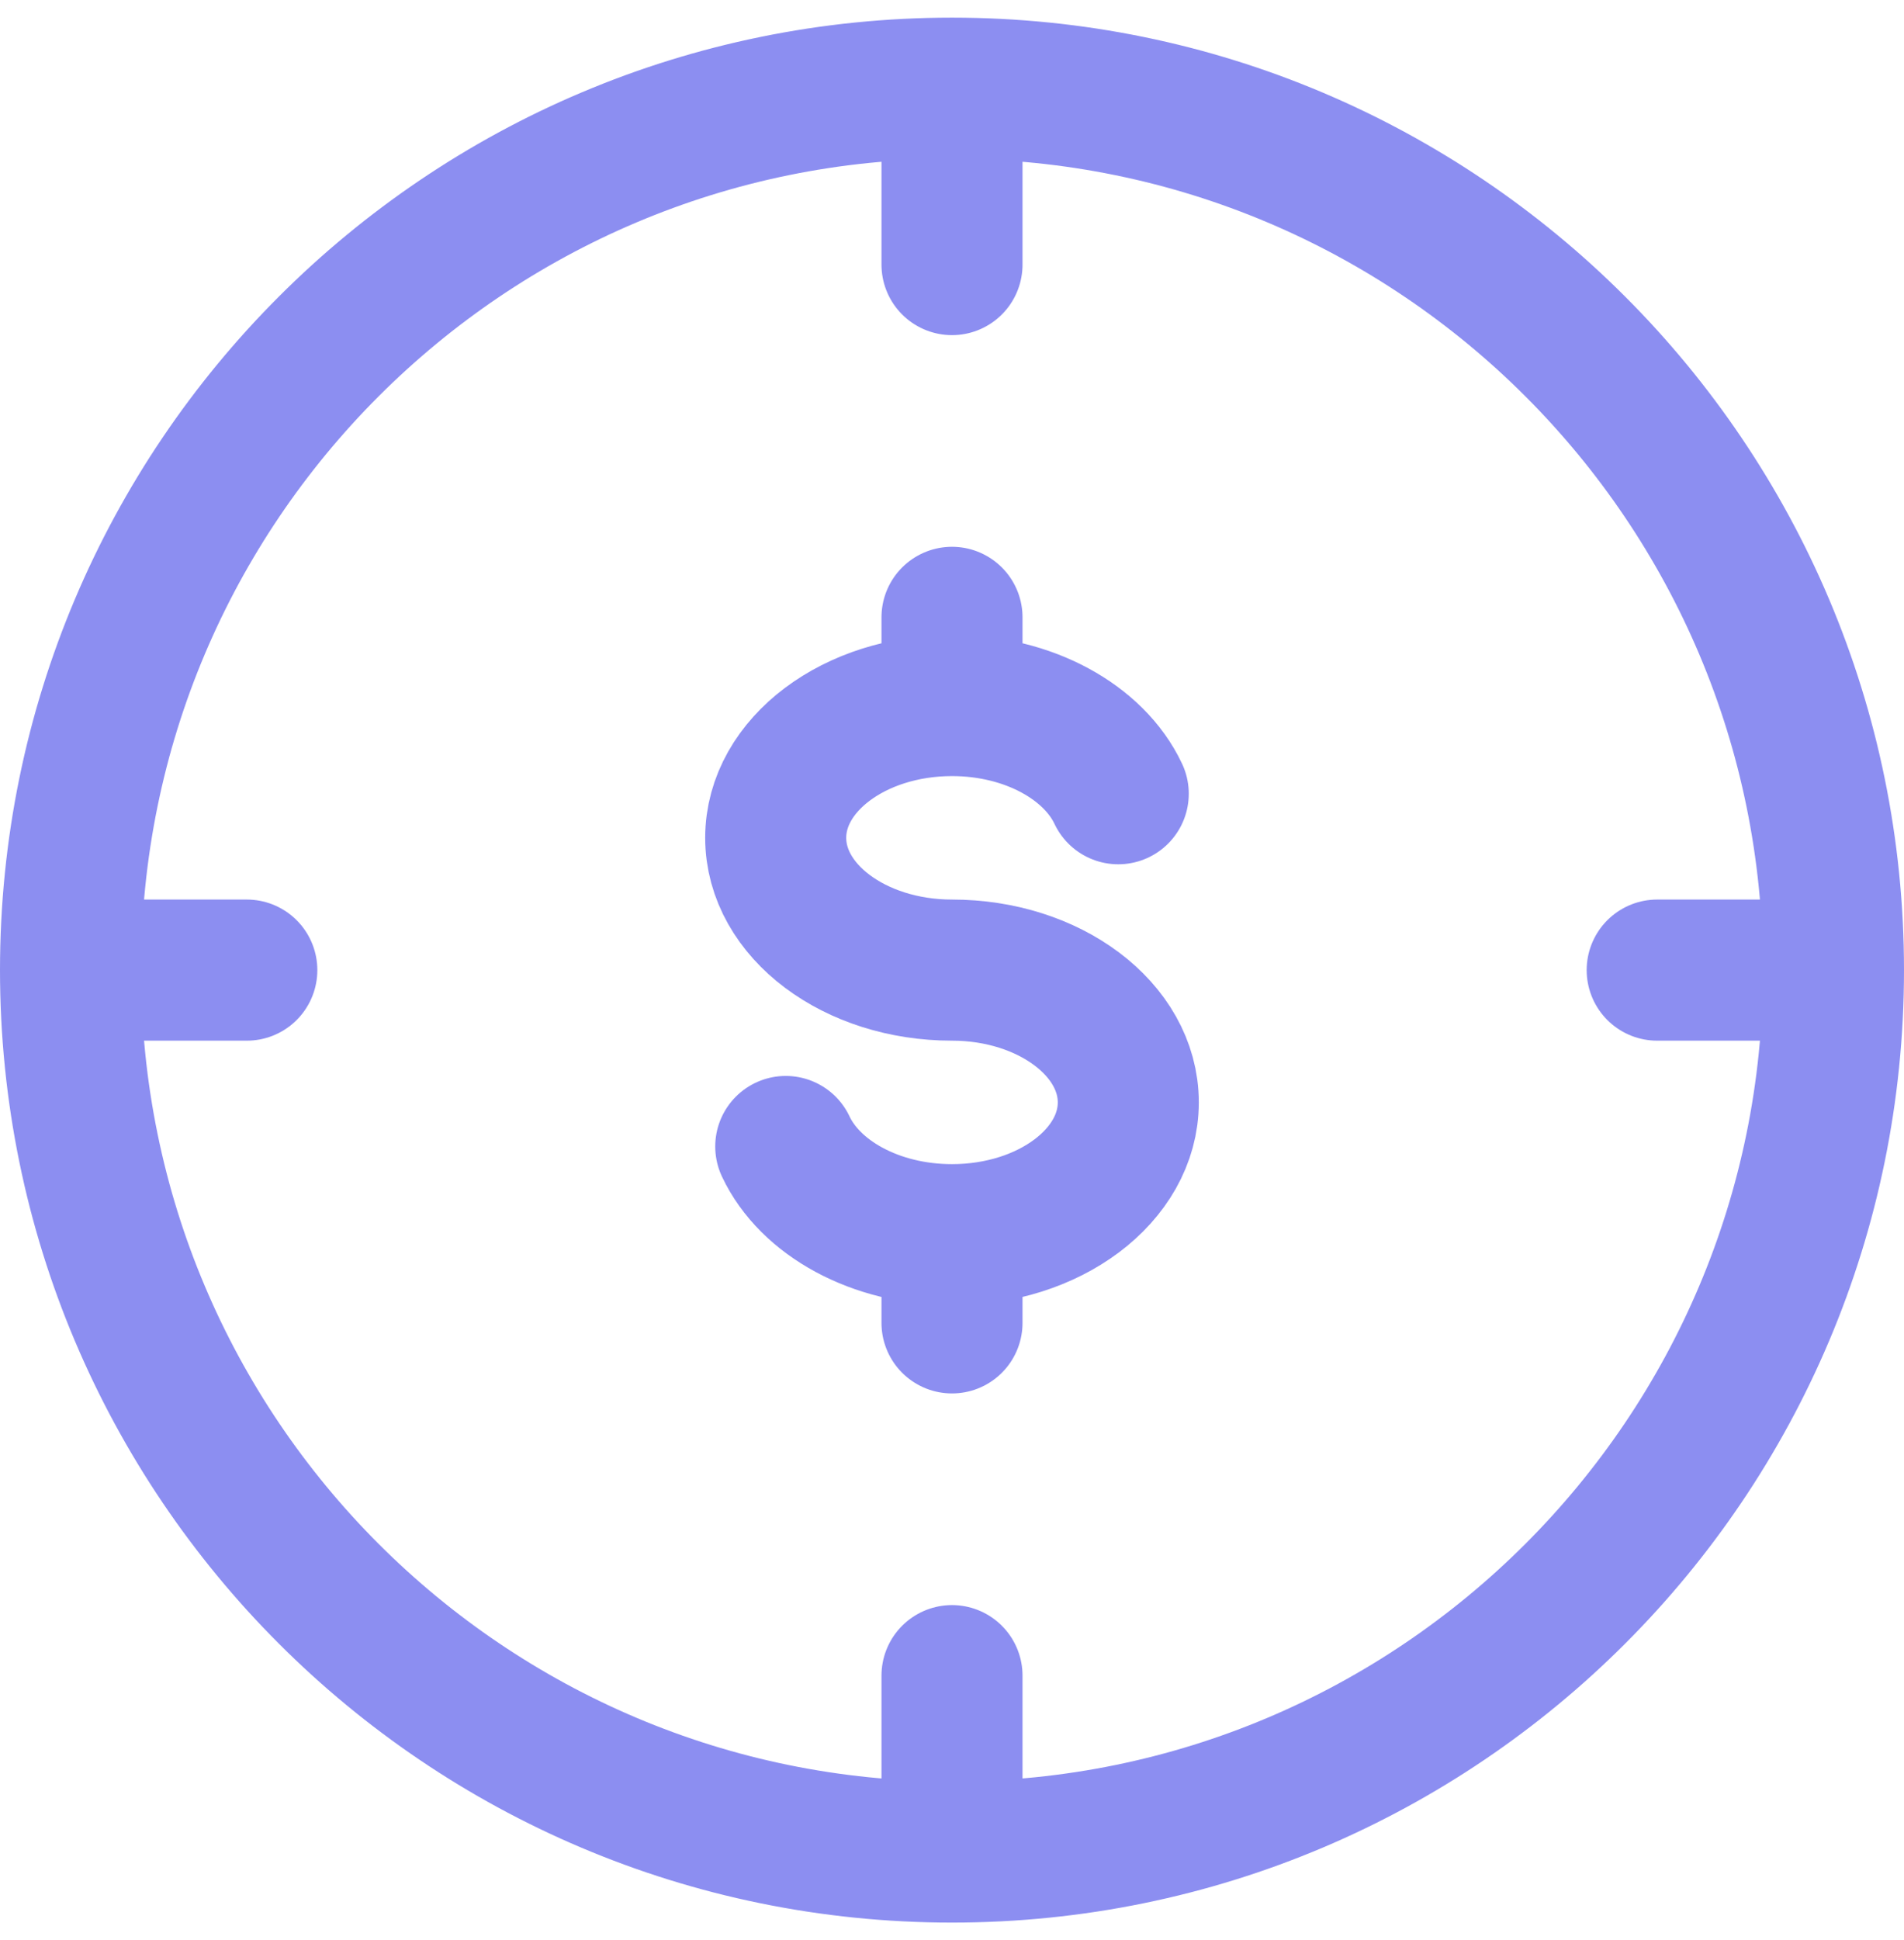
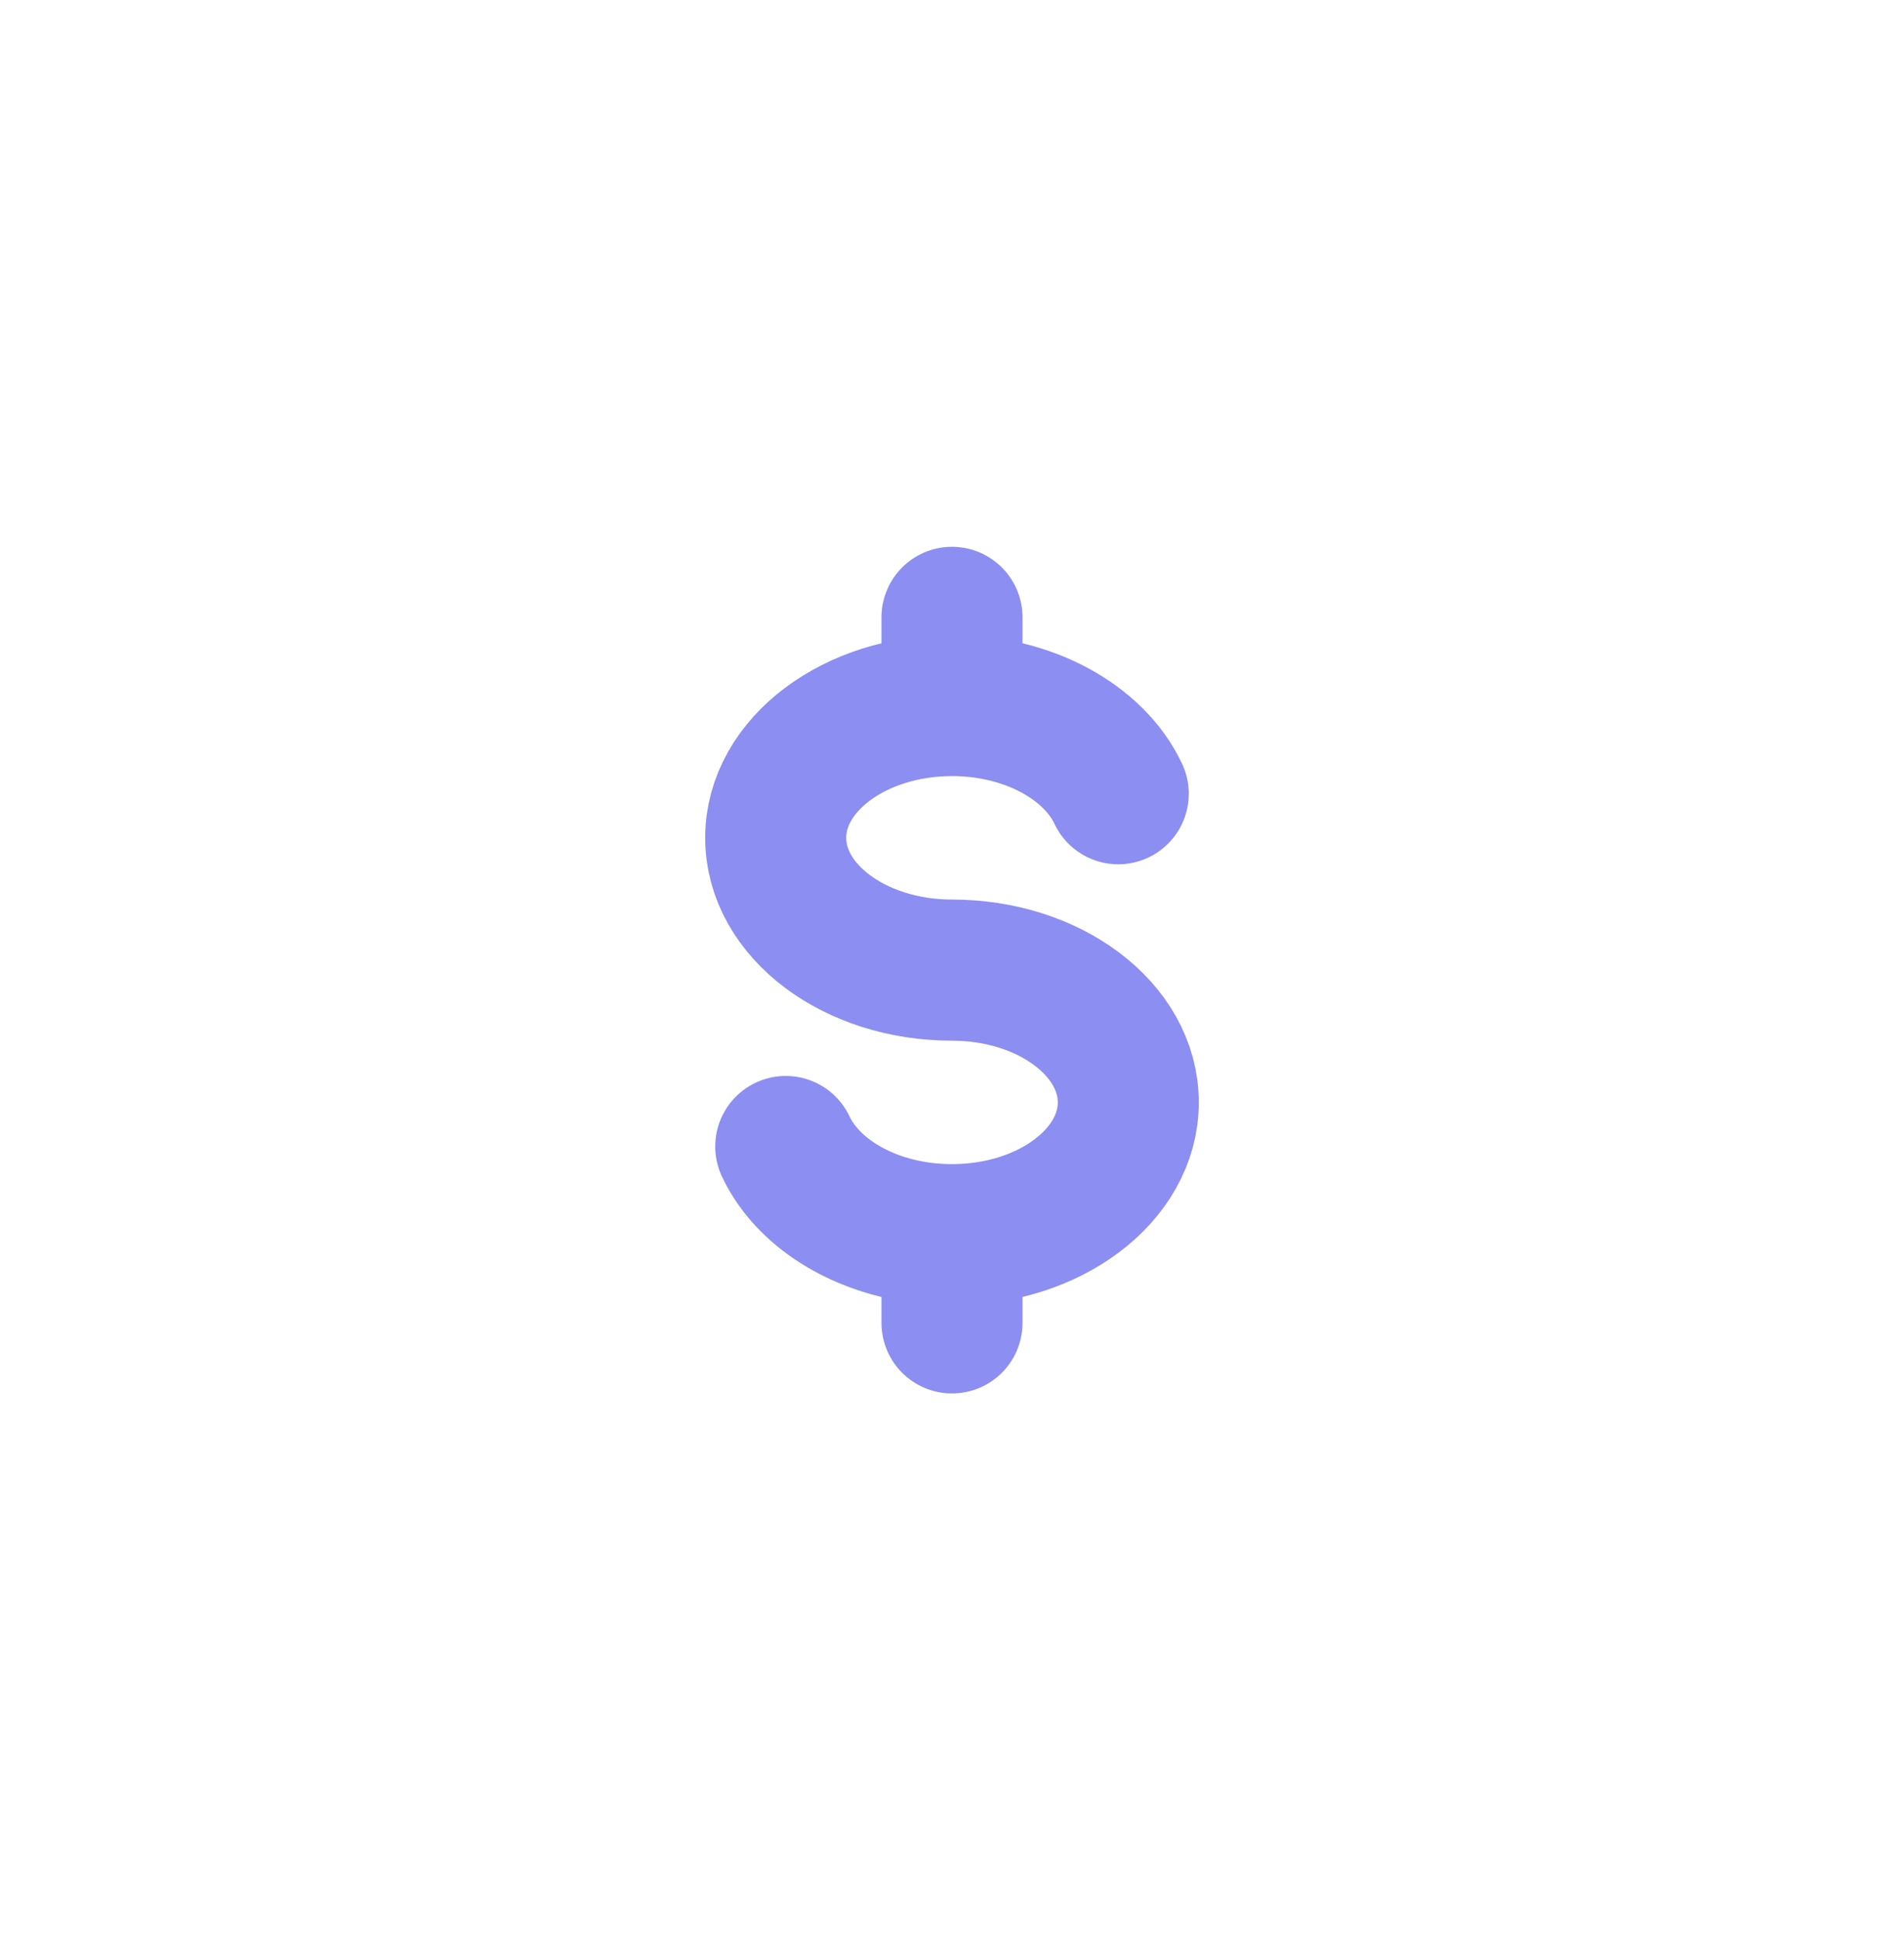
<svg xmlns="http://www.w3.org/2000/svg" width="54" height="55" viewBox="0 0 54 55" fill="none">
-   <path d="M52 27.5C52 13.693 40.807 2.5 27 2.5M52 27.5C52 41.307 40.807 52.5 27 52.5M52 27.5H47M27 2.5C13.193 2.5 2 13.693 2 27.5M27 2.5V7.5M2 27.5C2 41.307 13.193 52.5 27 52.5M2 27.5H7M27 52.5V47.5" stroke="#7A7DEE" stroke-opacity="0.867" stroke-width="4" stroke-linecap="round" stroke-linejoin="round" />
  <path d="M27 20C24.238 20 22 21.68 22 23.75C22 25.82 24.238 27.5 27 27.5C29.762 27.5 32 29.18 32 31.25C32 33.32 29.762 35 27 35M27 20C29.175 20 31.03 21.043 31.715 22.5M27 20V17.5M27 35C24.825 35 22.97 33.958 22.285 32.5M27 35V37.5" stroke="#7A7DEE" stroke-opacity="0.867" stroke-width="4" stroke-linecap="round" stroke-linejoin="round" />
</svg>